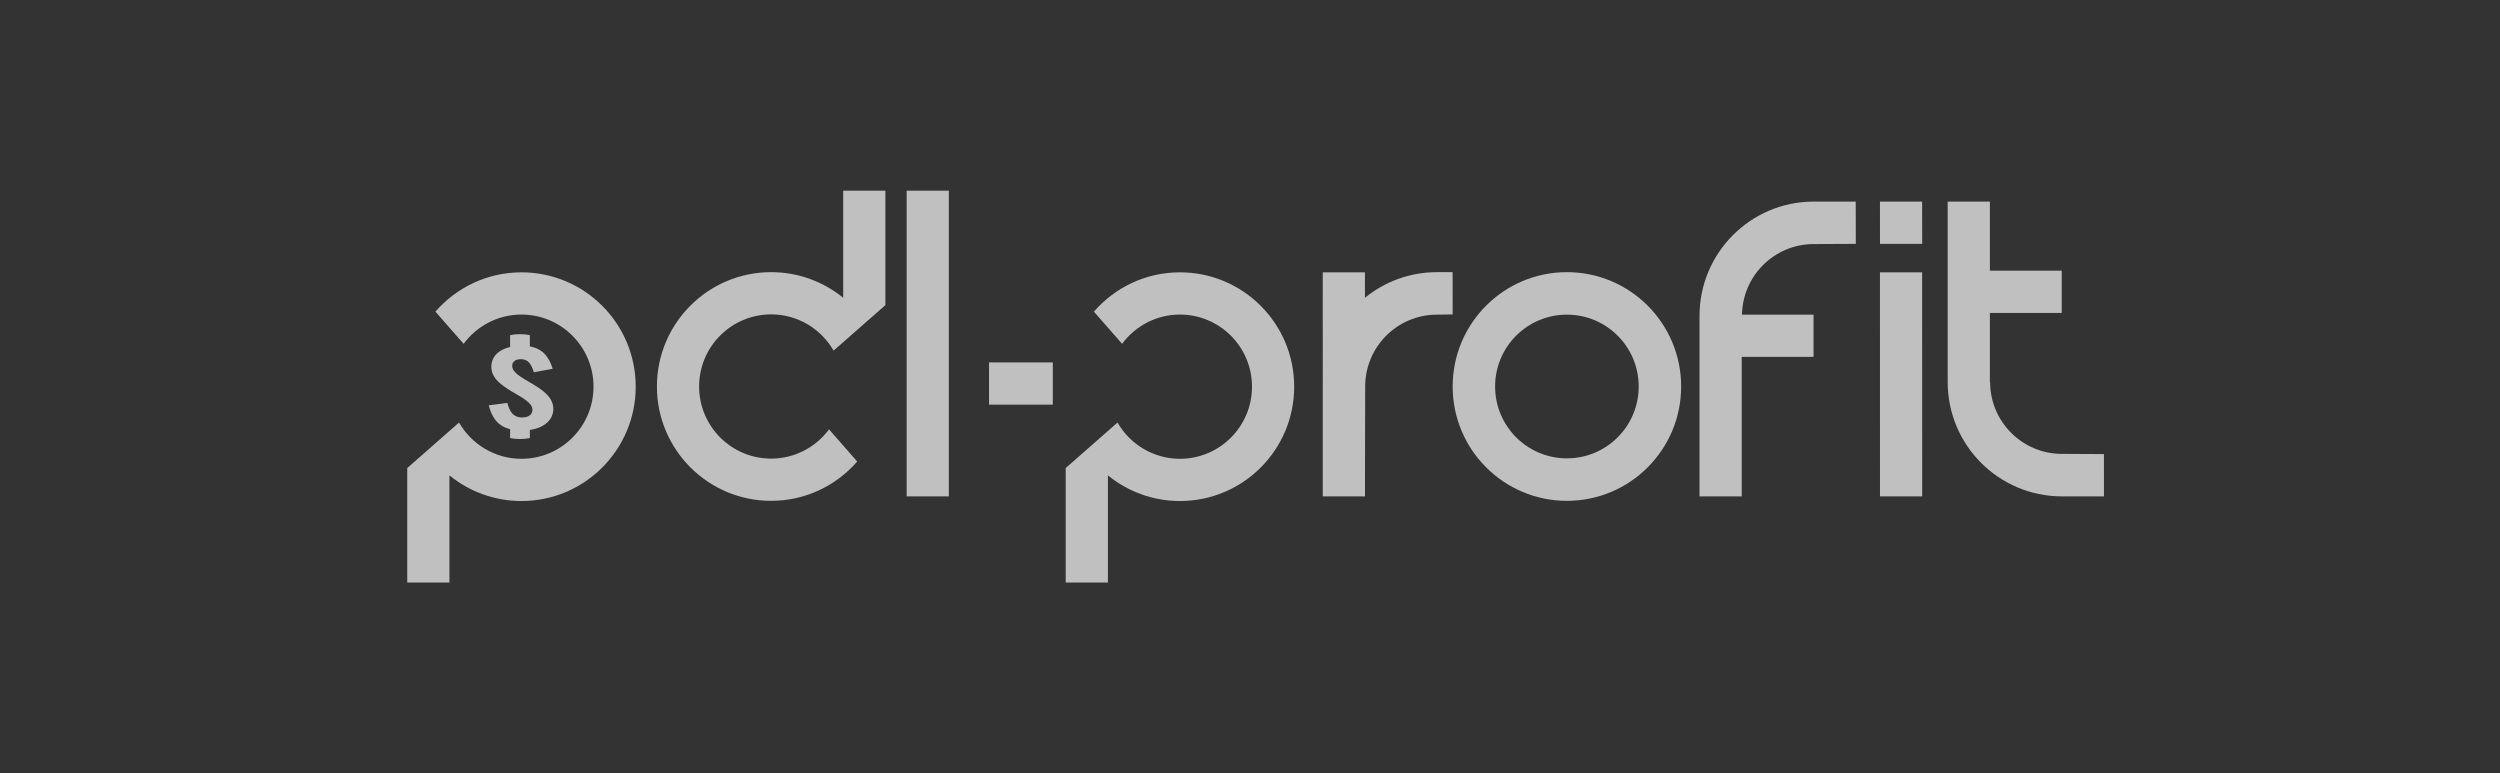
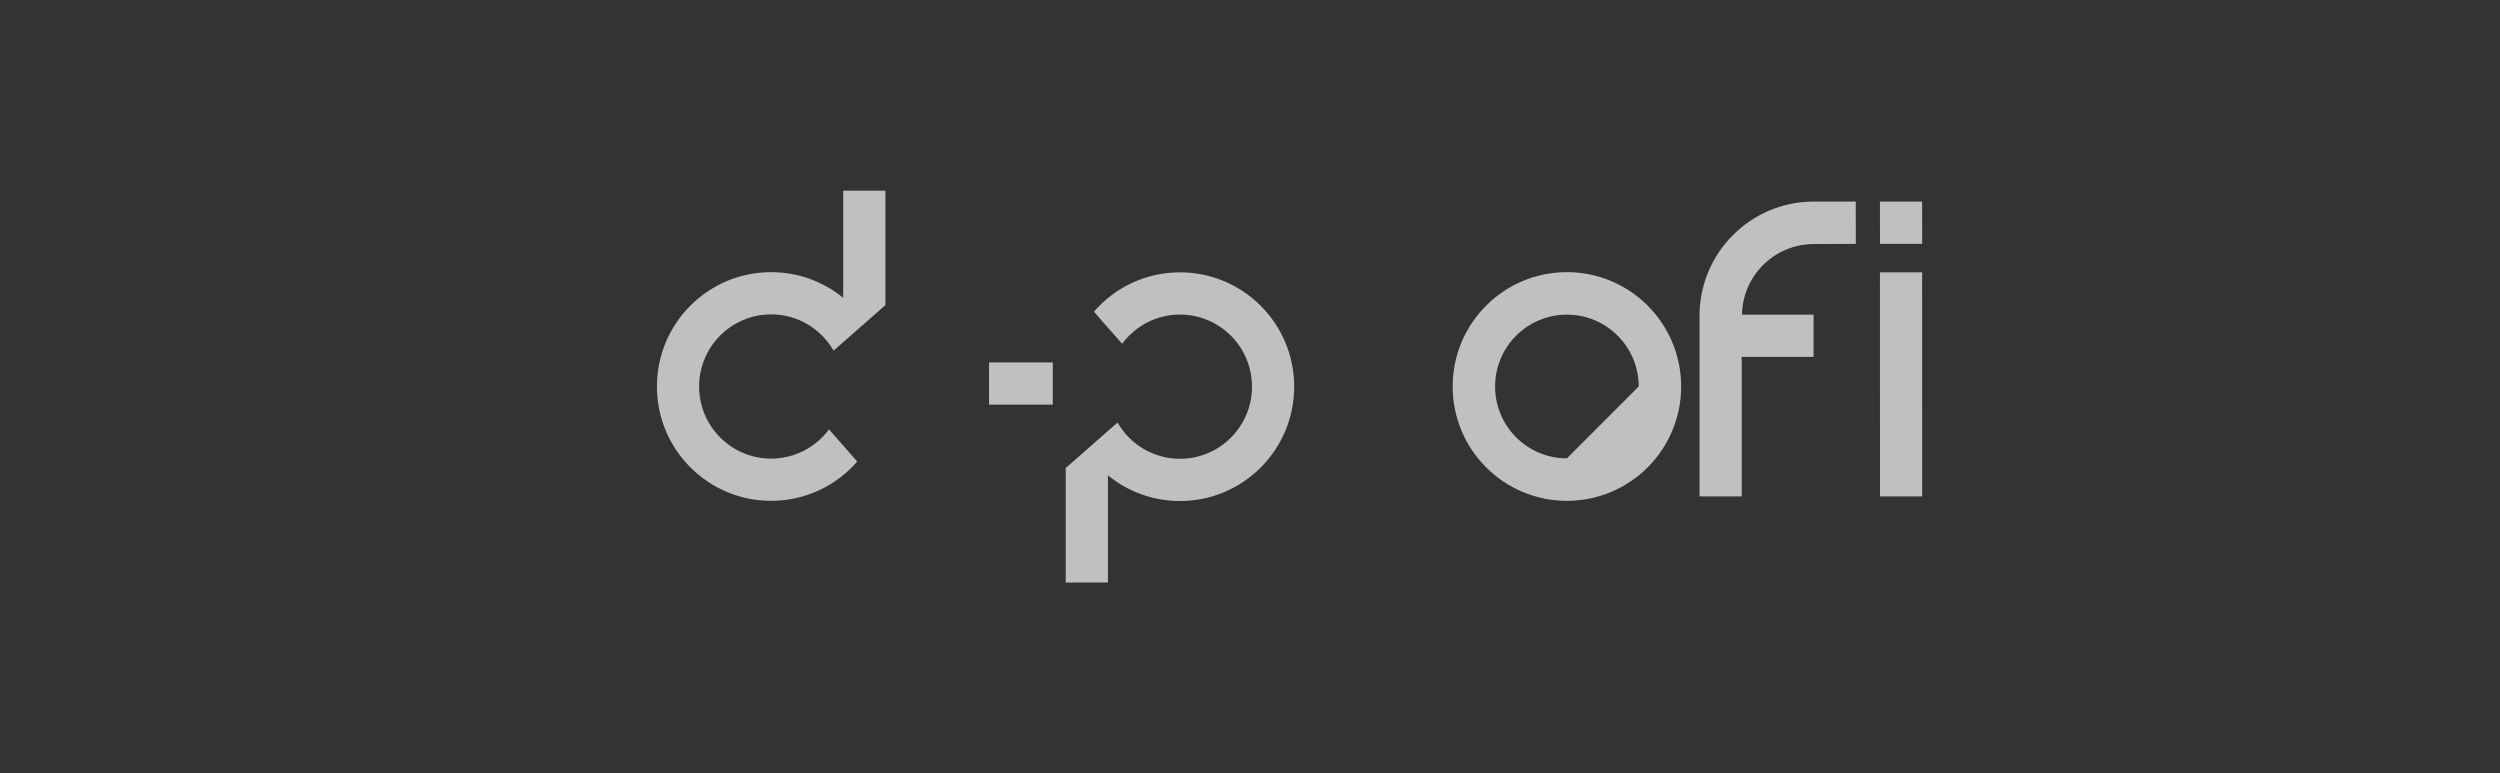
<svg xmlns="http://www.w3.org/2000/svg" width="194" height="60" viewBox="0 0 194 60" fill="none">
  <rect x="0" y="0" width="194" height="60" fill="#333333" stroke="none" />
  <g clip-path="url(#clip0_511_1276)">
-     <path d="M40.467 21.133C37.799 21.133 35.413 22.317 33.788 24.183L35.977 26.68C36.996 25.305 38.625 24.41 40.467 24.41C43.554 24.41 46.057 26.915 46.057 30.006C46.057 33.096 43.554 35.602 40.467 35.602C38.392 35.602 36.586 34.468 35.621 32.789L31.602 36.32V45.202H34.876V36.889C36.401 38.131 38.346 38.879 40.466 38.879C45.362 38.879 49.331 34.906 49.331 30.006C49.332 25.105 45.363 21.133 40.467 21.133Z" fill="#FCFCFC" fill-opacity="0.7" />
    <path d="M59.841 38.865C62.509 38.865 64.895 37.681 66.52 35.815L64.331 33.318C63.312 34.693 61.683 35.588 59.841 35.588C56.754 35.588 54.251 33.083 54.251 29.992C54.251 26.902 56.754 24.396 59.841 24.396C61.916 24.396 63.722 25.53 64.687 27.209L68.707 23.678V14.796H65.432V23.109C63.907 21.867 61.962 21.119 59.842 21.119C54.946 21.119 50.977 25.092 50.977 29.992C50.976 34.892 54.945 38.865 59.841 38.865Z" fill="#FCFCFC" fill-opacity="0.7" />
-     <path d="M73.629 14.796H70.356V38.519H73.629V14.796Z" fill="#FCFCFC" fill-opacity="0.7" />
    <path d="M81.696 28.124H76.75V31.401H81.696V28.124Z" fill="#FCFCFC" fill-opacity="0.7" />
-     <path d="M40.351 25.931C40.089 25.931 39.832 25.956 39.584 26.004V26.925C38.677 27.137 38.127 27.69 38.127 28.47C38.127 30.226 41.318 30.702 41.318 31.8C41.318 32.112 41.082 32.397 40.526 32.397C39.841 32.397 39.557 31.973 39.368 31.264L37.926 31.454C38.16 32.338 38.567 33.047 39.584 33.304V33.995C39.832 34.042 40.089 34.068 40.351 34.068C40.613 34.068 40.869 34.042 41.117 33.995V33.365C42.229 33.202 42.938 32.581 42.938 31.731C42.938 29.958 39.746 29.483 39.746 28.392C39.746 28.073 39.994 27.873 40.42 27.873C40.964 27.873 41.224 28.219 41.425 28.886L42.89 28.617C42.602 27.709 42.129 27.065 41.117 26.882V26.004C40.869 25.956 40.613 25.931 40.351 25.931Z" fill="#FCFCFC" fill-opacity="0.7" />
    <path d="M91.564 21.133C88.897 21.133 86.511 22.317 84.886 24.183L87.075 26.68C88.094 25.305 89.723 24.41 91.564 24.41C94.652 24.41 97.155 26.915 97.155 30.006C97.155 33.096 94.652 35.602 91.564 35.602C89.49 35.602 87.684 34.468 86.719 32.789L82.699 36.32V45.202H85.974V36.888C87.499 38.131 89.444 38.879 91.564 38.879C96.46 38.879 100.429 34.906 100.429 30.006C100.429 25.105 96.46 21.133 91.564 21.133Z" fill="#FCFCFC" fill-opacity="0.7" />
    <path d="M145.883 21.133L145.887 38.518H149.162L149.157 21.133H145.883Z" fill="#FCFCFC" fill-opacity="0.7" />
    <path d="M145.883 15.643L145.887 18.924H149.162L149.157 15.643H145.883Z" fill="#FCFCFC" fill-opacity="0.7" />
-     <path d="M112.727 24.401L112.722 21.119H111.493C109.38 21.123 107.441 21.868 105.919 23.107L105.919 21.133H102.645L102.647 29.901C102.647 29.932 102.645 29.961 102.645 29.992V38.518H102.649V38.519H105.923L105.923 36.742L105.938 29.992C105.938 26.918 108.424 24.425 111.493 24.416L112.727 24.401Z" fill="#FCFCFC" fill-opacity="0.7" />
-     <path d="M121.592 21.119C116.696 21.119 112.727 25.092 112.727 29.992C112.727 34.892 116.696 38.865 121.592 38.865C126.488 38.865 130.457 34.892 130.457 29.992C130.457 25.092 126.488 21.119 121.592 21.119ZM121.592 35.568C118.515 35.568 116.02 33.072 116.02 29.992C116.02 26.912 118.515 24.416 121.592 24.416C124.669 24.416 127.163 26.912 127.163 29.992C127.163 33.072 124.669 35.568 121.592 35.568Z" fill="#FCFCFC" fill-opacity="0.7" />
-     <path d="M163.267 38.518L163.265 35.237L159.989 35.221C156.92 35.212 154.434 32.72 154.434 29.646H154.415V24.283H159.989V21.006H154.415V15.643H151.141V29.646C151.141 34.541 155.101 38.509 159.989 38.518H163.267Z" fill="#FCFCFC" fill-opacity="0.7" />
+     <path d="M121.592 21.119C116.696 21.119 112.727 25.092 112.727 29.992C112.727 34.892 116.696 38.865 121.592 38.865C126.488 38.865 130.457 34.892 130.457 29.992C130.457 25.092 126.488 21.119 121.592 21.119ZM121.592 35.568C118.515 35.568 116.02 33.072 116.02 29.992C116.02 26.912 118.515 24.416 121.592 24.416C124.669 24.416 127.163 26.912 127.163 29.992Z" fill="#FCFCFC" fill-opacity="0.7" />
    <path d="M144.01 18.924L144.005 15.643H140.731C135.843 15.652 131.883 19.62 131.883 24.515V38.518H135.157V27.694H140.731V24.416H135.179C135.232 21.388 137.695 18.948 140.731 18.939L144.01 18.924Z" fill="#FCFCFC" fill-opacity="0.7" />
  </g>
  <defs>
    <clipPath id="clip0_511_1276">
      <rect width="131.667" height="40" fill="white" transform="translate(31.602 10)" />
    </clipPath>
  </defs>
</svg>